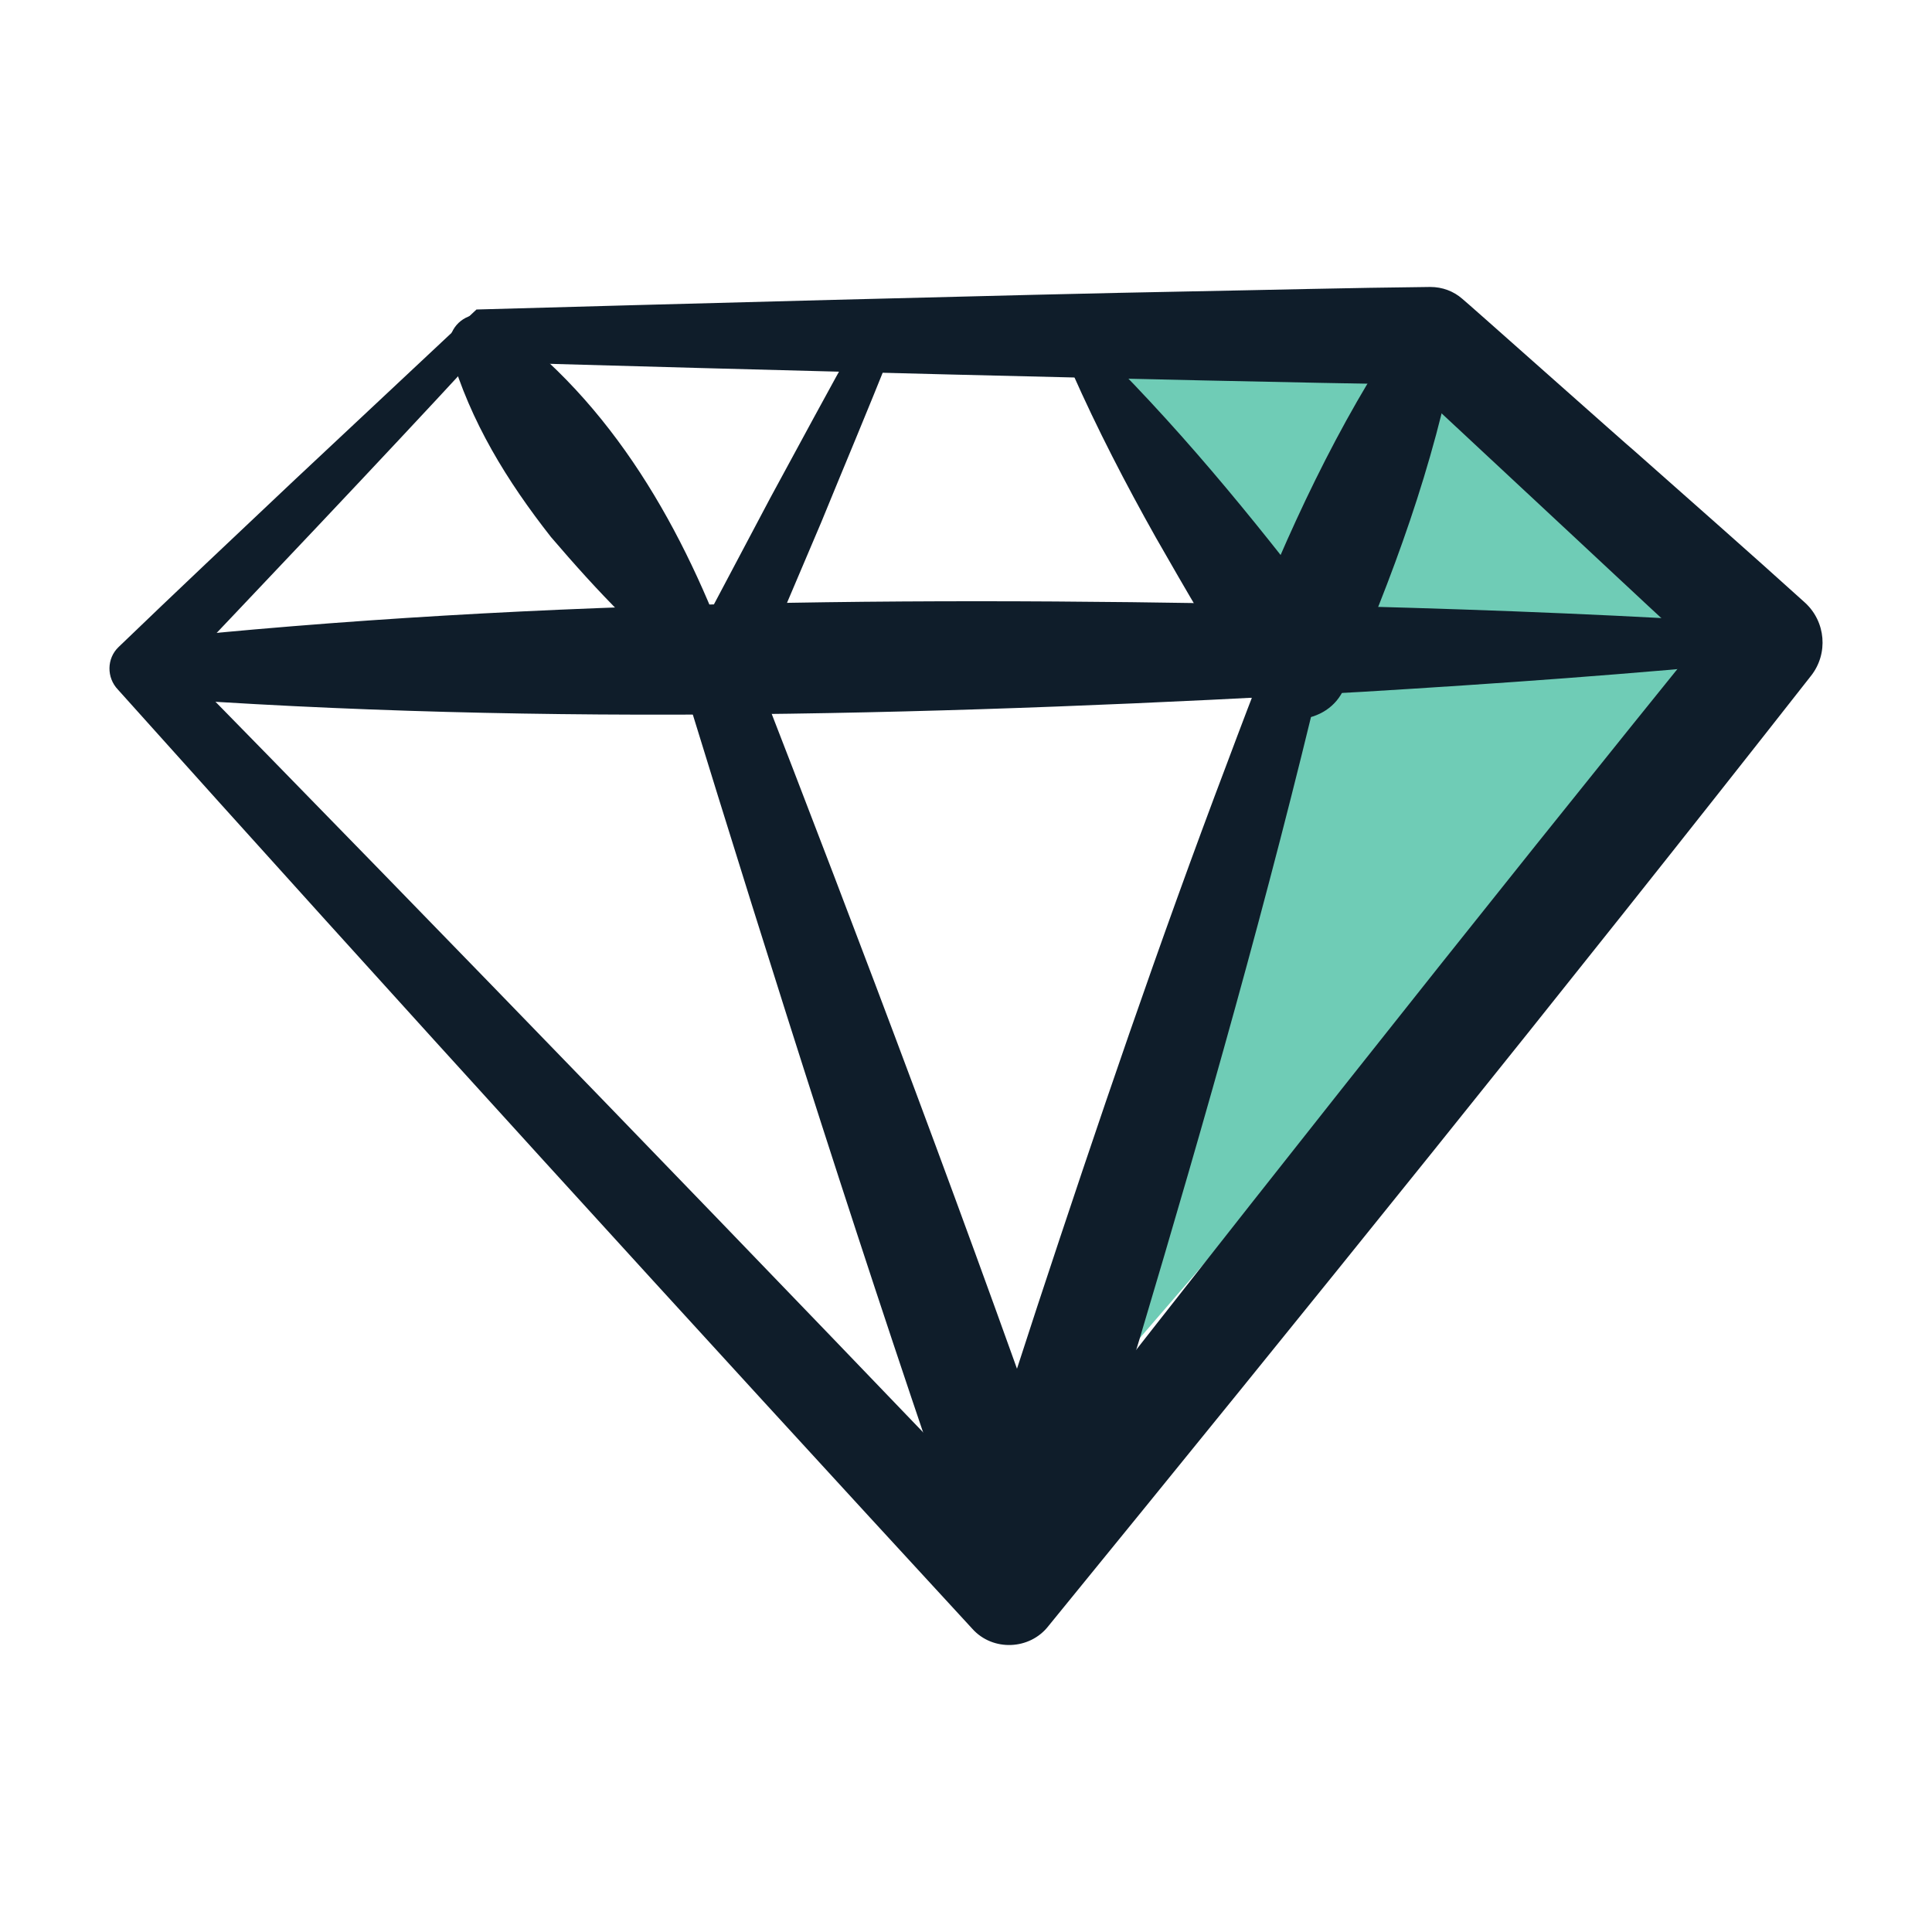
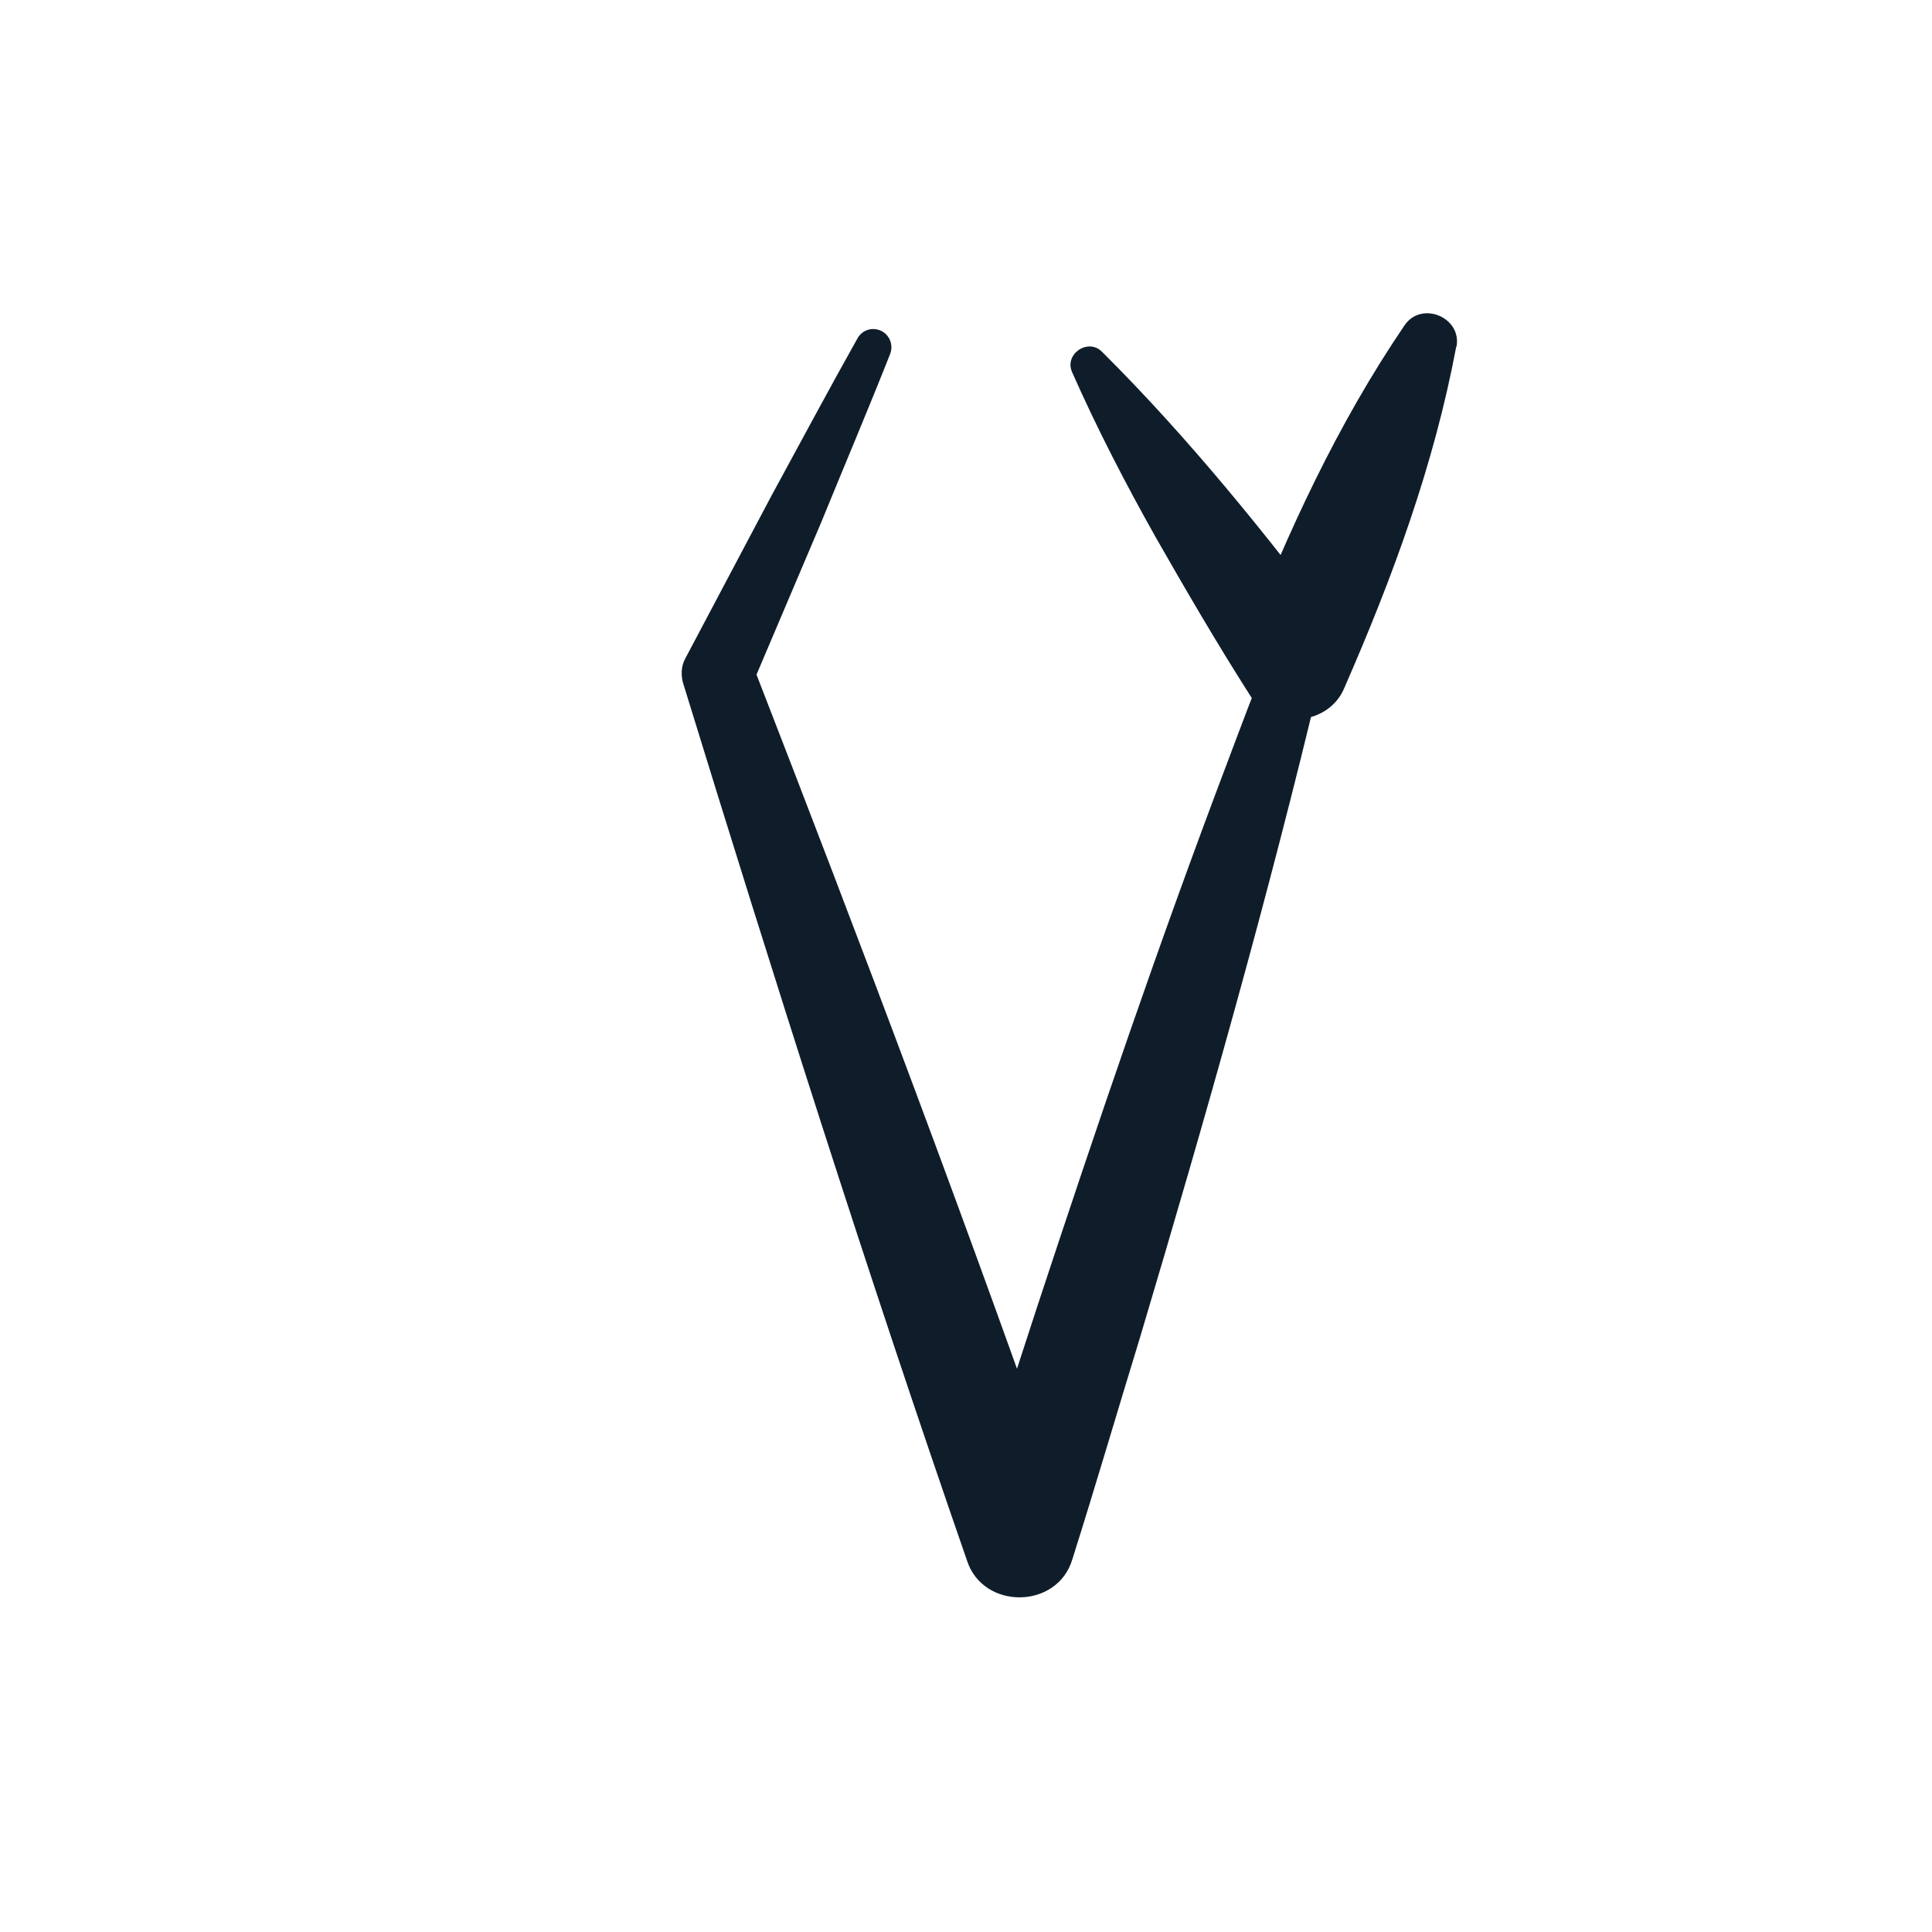
<svg xmlns="http://www.w3.org/2000/svg" width="90px" height="90px" viewBox="0 0 90 90" version="1.1">
  <title>diamond-carbiz</title>
  <g id="diamond-carbiz" stroke="none" stroke-width="1" fill="none" fill-rule="evenodd">
    <g id="Group-83" transform="translate(5.099, 13.368)" fill-rule="nonzero">
-       <polygon id="Vector-211" fill="#6FCCB6" points="75.998 16.5 41.498 56.5 54.498 16.5 45.998 3 43.498 2 54.498 2 61.498 3" />
-       <path d="M17.098,1.05 C24.528,0.84 42.978,0.34 50.178,0.21 C53.958,0.14 57.738,0.04 61.528,0 C62.098,0 62.618,0.2 63.018,0.55 C63.068,0.57 70.978,7.61 71.028,7.63 C73.678,9.98 76.348,12.32 78.978,14.7 C79.958,15.59 80.078,17.08 79.268,18.11 C67.768,32.77 55.558,47.89 43.748,62.37 C42.878,63.5 41.148,63.57 40.198,62.51 C27.638,48.88 12.768,32.56 0.398,18.76 C-0.142,18.2 -0.132,17.3 0.428,16.77 C3.128,14.17 5.848,11.61 8.548,9.06 L16.628,1.49 L17.108,1.04 L17.098,1.05 Z M16.878,3.47 C12.658,8.05 6.668,14.35 2.448,18.8 L2.478,16.81 C15.458,30.04 30.808,45.92 43.608,59.31 L40.058,59.45 C51.548,44.71 63.568,29.48 75.298,15.01 L75.578,18.45 C72.958,16.06 70.368,13.64 67.778,11.22 L59.998,3.97 L61.528,4.56 C48.798,4.35 29.768,3.85 16.878,3.48 L16.878,3.47 Z" id="Vector" fill="#0F1D2A" />
-       <path d="M1.418,16.47 C20.318,14.46 39.308,14.42 58.288,14.88 C64.608,15.05 70.938,15.3 77.268,15.72 C77.738,15.75 78.088,16.15 78.058,16.62 C78.028,17.04 77.698,17.37 77.298,17.41 C70.988,18.03 64.668,18.48 58.358,18.86 C39.408,19.93 20.418,20.49 1.468,19.09 C-0.082,18.96 -0.152,16.65 1.428,16.47 L1.418,16.47 Z" id="Vector_2" fill="#0F1D2A" />
      <path d="M56.478,17.93 C53.998,28.38 51.058,38.71 47.988,49 C46.938,52.42 45.938,55.85 44.858,59.26 C44.168,61.61 40.698,61.64 39.948,59.33 C35.268,45.84 30.958,32.22 26.758,18.57 C26.608,18.15 26.618,17.67 26.828,17.3 L30.788,9.82 C32.138,7.34 33.468,4.85 34.848,2.39 C35.078,1.98 35.588,1.84 35.998,2.07 C36.368,2.28 36.518,2.73 36.368,3.12 C35.328,5.75 34.228,8.34 33.158,10.96 L29.848,18.75 L29.918,17.48 C35.088,30.79 40.138,44.15 44.838,57.64 L39.928,57.71 C40.988,54.29 42.118,50.9 43.218,47.5 C46.018,39.01 48.898,30.53 52.068,22.17 C52.698,20.49 53.328,18.82 53.998,17.15 C54.268,16.48 55.028,16.15 55.708,16.42 C56.318,16.66 56.638,17.31 56.498,17.93 L56.478,17.93 Z" id="Vector_3" fill="#0F1D2A" />
-       <path d="M18.008,1.51 C23.458,5.38 26.788,11.35 29.018,17.53 C29.298,18.32 28.298,19.02 27.648,18.52 C24.938,16.54 22.718,14.16 20.568,11.65 C18.528,9.05 16.818,6.29 15.878,3.05 C15.678,2.3 16.118,1.54 16.868,1.33 C17.268,1.22 17.678,1.3 17.998,1.51 L18.008,1.51 Z" id="Vector_4" fill="#0F1D2A" />
      <path d="M62.738,2.78 C61.698,8.32 59.768,13.55 57.528,18.67 C56.788,20.48 54.108,20.65 53.118,19 C51.588,16.6 50.148,14.13 48.738,11.66 C47.338,9.17 46.018,6.62 44.848,3.98 C44.458,3.13 45.588,2.36 46.238,3.02 C50.318,7.08 53.888,11.53 57.348,16.1 L52.868,16.58 C54.888,11.42 57.188,6.41 60.328,1.79 C61.118,0.62 63.018,1.42 62.748,2.79 L62.738,2.78 Z" id="Vector_5" fill="#0F1D2A" />
    </g>
  </g>
</svg>